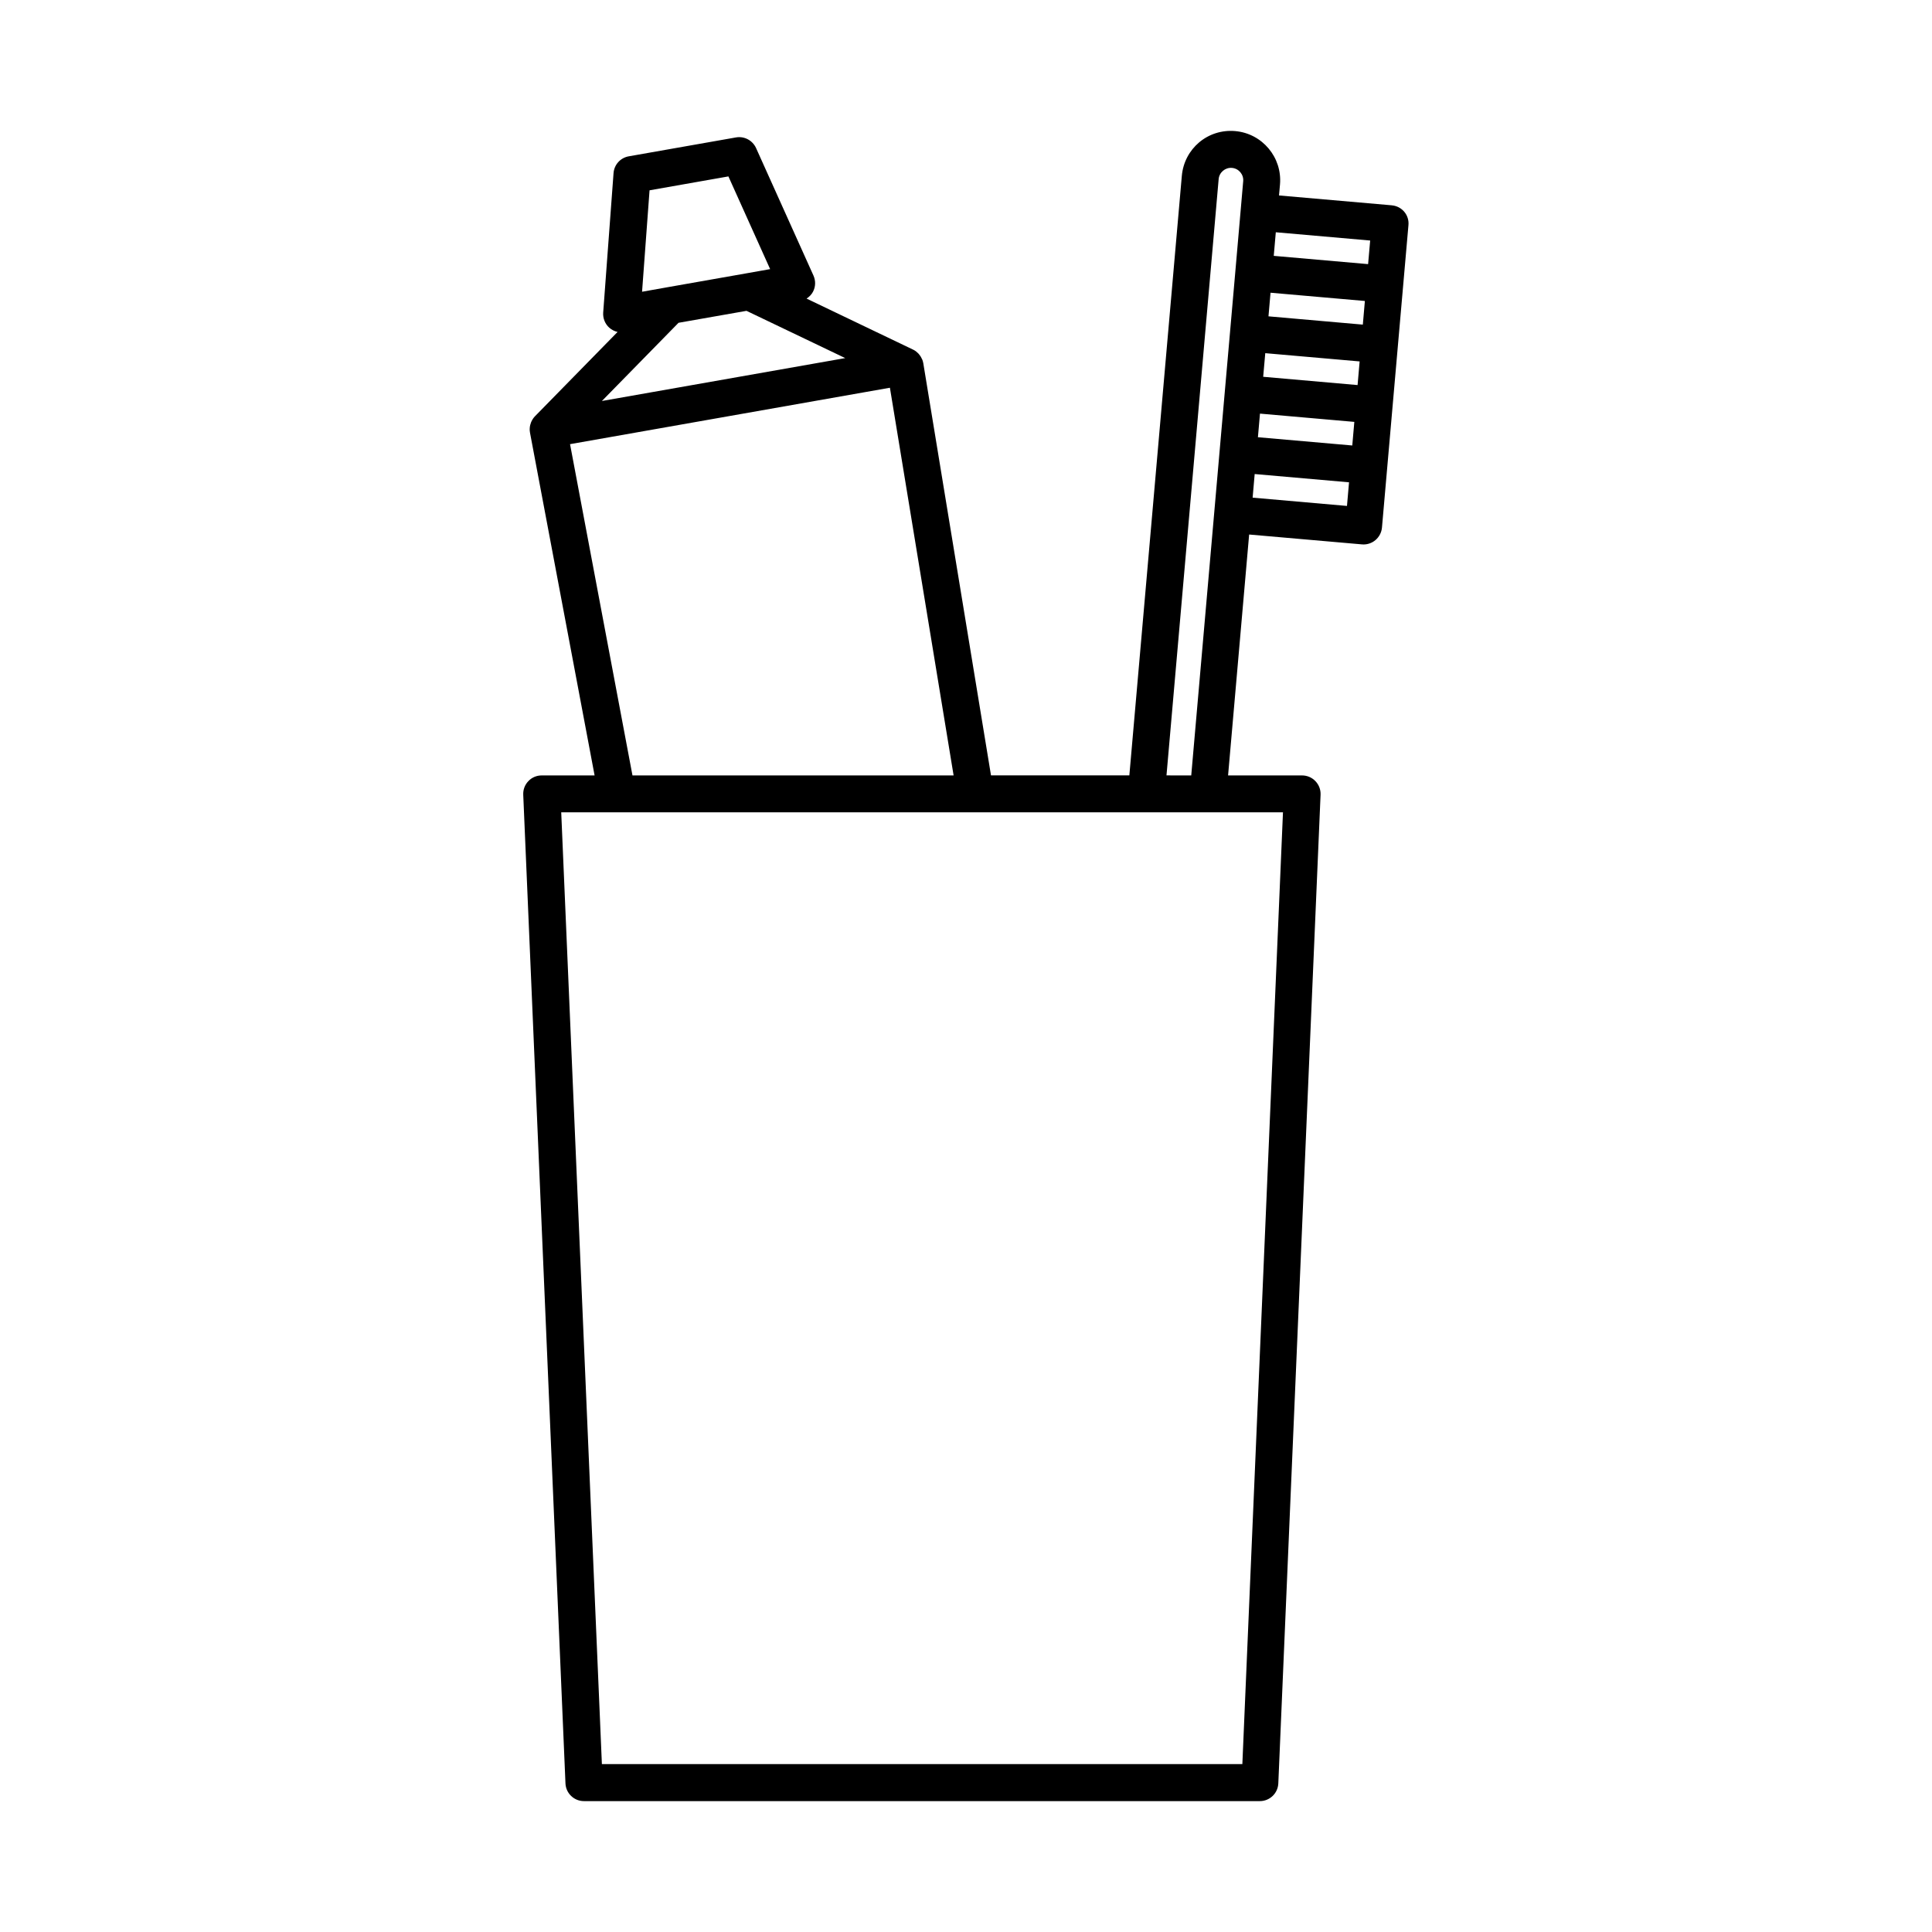
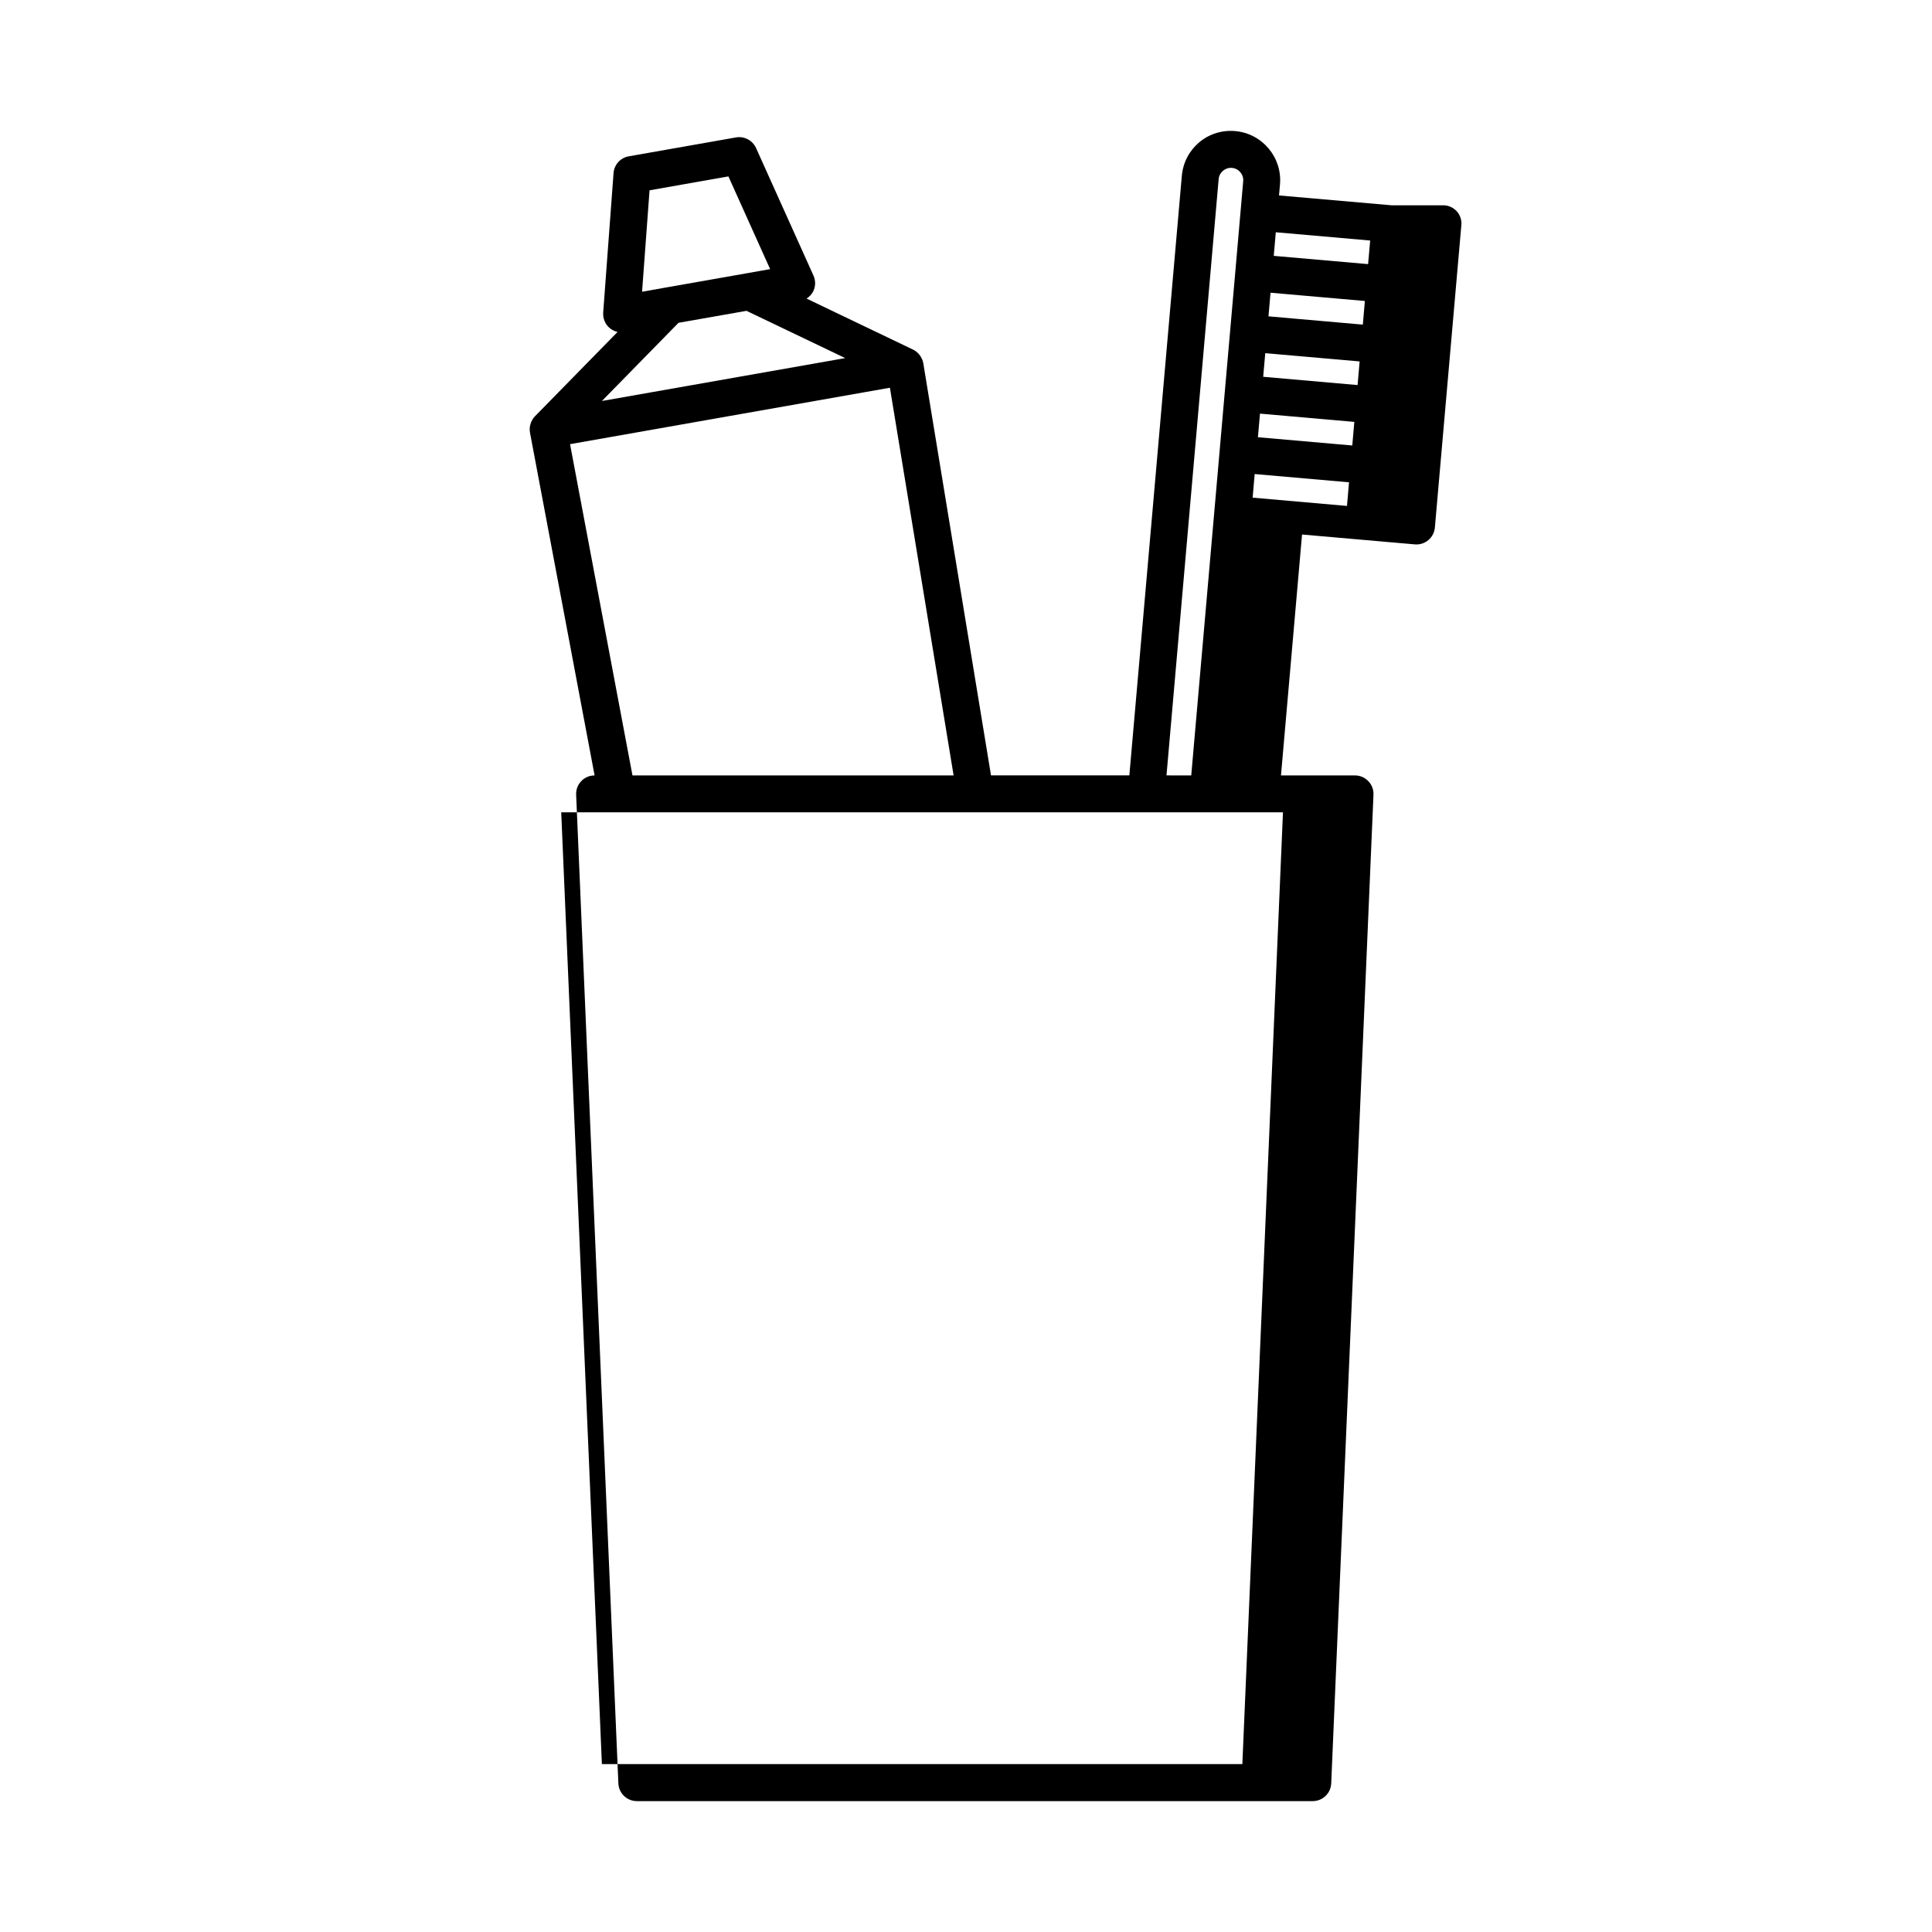
<svg xmlns="http://www.w3.org/2000/svg" fill="#000000" width="800px" height="800px" version="1.1" viewBox="144 144 512 512">
-   <path d="m512.84 198.41-29.887-2.613 0.258-2.906c0.629-7.176-4.699-13.523-11.863-14.152-7.309-0.641-13.523 4.707-14.152 11.875l-13.906 158.87h-36.664l-17.941-109.21c0-0.012-0.004-0.023-0.012-0.047-0.051-0.289-0.125-0.574-0.23-0.855-0.02-0.059-0.055-0.109-0.086-0.176-0.09-0.215-0.188-0.414-0.309-0.609-0.051-0.09-0.102-0.16-0.156-0.246-0.105-0.168-0.242-0.328-0.371-0.492-0.066-0.07-0.109-0.137-0.188-0.207-0.168-0.176-0.359-0.344-0.562-0.504-0.031-0.02-0.055-0.051-0.098-0.07 0-0.012-0.012-0.012-0.012-0.012-0.227-0.156-0.453-0.301-0.707-0.414l-28.207-13.516c0.707-0.449 1.305-1.055 1.703-1.805 0.711-1.34 0.746-2.922 0.125-4.301l-15.211-33.789c-0.934-2.039-3.113-3.199-5.32-2.812l-28.418 5.008c-2.207 0.383-3.871 2.223-4.031 4.465l-2.742 36.949c-0.105 1.508 0.484 2.984 1.602 3.996 0.629 0.562 1.395 0.945 2.207 1.137l-21.875 22.328c-0.195 0.195-0.363 0.414-0.523 0.641 0 0-0.012 0-0.012 0.012-0.012 0.02-0.02 0.039-0.031 0.059-0.145 0.223-0.289 0.465-0.395 0.711-0.031 0.086-0.066 0.156-0.102 0.238-0.082 0.207-0.145 0.402-0.191 0.609-0.031 0.098-0.047 0.176-0.066 0.277-0.051 0.227-0.07 0.457-0.082 0.695 0 0.066-0.012 0.109-0.012 0.18 0 0.309 0.02 0.59 0.082 0.898v0.039l17.121 90.836h-14.02c-1.34 0-2.621 0.535-3.531 1.512-0.938 0.957-1.414 2.258-1.359 3.602l11.191 262.02c0.117 2.621 2.273 4.684 4.902 4.684h179.11c2.625 0 4.781-2.066 4.898-4.684l11.199-262.02c0.055-1.344-0.434-2.637-1.367-3.602-0.926-0.973-2.207-1.512-3.535-1.512h-19.609l5.582-63.844 29.887 2.613c0.137 0.02 0.289 0.02 0.43 0.02 1.148 0 2.258-0.402 3.148-1.148 0.988-0.836 1.617-2.031 1.734-3.324l7.012-80.09c0.285-2.695-1.707-5.074-4.41-5.309zm-33.531 39.184 25.008 2.188-0.543 6.266-25.016-2.195zm25.855-7.566-25.004-2.195 0.543-6.258 25.004 2.188zm-27.258 23.586 25.004 2.191-0.543 6.254-25.004-2.188zm28.656-39.617-25.004-2.191 0.543-6.254 25.008 2.191zm-203.05 36.27 20.305-20.723 18.012-3.168 26.164 12.523zm12.625-55.832 20.898-3.684 11.059 24.57-6.414 1.137-21.113 3.719s0 0.004-0.012 0.004l-6.402 1.137zm-21.07 67.273 84.77-14.953 16.879 102.74h-85.105zm178.17 349.8h-169.73l-10.777-252.23h191.27zm-20.105-262.02 13.824-158.02c0.152-1.773 1.738-3.129 3.535-2.973 1.789 0.156 3.129 1.742 2.969 3.531l-2.074 23.805v0.012l-1.402 16.012v0.012l-1.406 16.016-8.887 101.62zm22.828-73.605 0.543-6.258 25.004 2.191-0.543 6.262z" />
+   <path d="m512.84 198.41-29.887-2.613 0.258-2.906c0.629-7.176-4.699-13.523-11.863-14.152-7.309-0.641-13.523 4.707-14.152 11.875l-13.906 158.87h-36.664l-17.941-109.21c0-0.012-0.004-0.023-0.012-0.047-0.051-0.289-0.125-0.574-0.23-0.855-0.02-0.059-0.055-0.109-0.086-0.176-0.09-0.215-0.188-0.414-0.309-0.609-0.051-0.09-0.102-0.16-0.156-0.246-0.105-0.168-0.242-0.328-0.371-0.492-0.066-0.07-0.109-0.137-0.188-0.207-0.168-0.176-0.359-0.344-0.562-0.504-0.031-0.02-0.055-0.051-0.098-0.07 0-0.012-0.012-0.012-0.012-0.012-0.227-0.156-0.453-0.301-0.707-0.414l-28.207-13.516c0.707-0.449 1.305-1.055 1.703-1.805 0.711-1.34 0.746-2.922 0.125-4.301l-15.211-33.789c-0.934-2.039-3.113-3.199-5.32-2.812l-28.418 5.008c-2.207 0.383-3.871 2.223-4.031 4.465l-2.742 36.949c-0.105 1.508 0.484 2.984 1.602 3.996 0.629 0.562 1.395 0.945 2.207 1.137l-21.875 22.328c-0.195 0.195-0.363 0.414-0.523 0.641 0 0-0.012 0-0.012 0.012-0.012 0.02-0.02 0.039-0.031 0.059-0.145 0.223-0.289 0.465-0.395 0.711-0.031 0.086-0.066 0.156-0.102 0.238-0.082 0.207-0.145 0.402-0.191 0.609-0.031 0.098-0.047 0.176-0.066 0.277-0.051 0.227-0.07 0.457-0.082 0.695 0 0.066-0.012 0.109-0.012 0.18 0 0.309 0.02 0.59 0.082 0.898v0.039l17.121 90.836c-1.34 0-2.621 0.535-3.531 1.512-0.938 0.957-1.414 2.258-1.359 3.602l11.191 262.02c0.117 2.621 2.273 4.684 4.902 4.684h179.11c2.625 0 4.781-2.066 4.898-4.684l11.199-262.02c0.055-1.344-0.434-2.637-1.367-3.602-0.926-0.973-2.207-1.512-3.535-1.512h-19.609l5.582-63.844 29.887 2.613c0.137 0.02 0.289 0.02 0.43 0.02 1.148 0 2.258-0.402 3.148-1.148 0.988-0.836 1.617-2.031 1.734-3.324l7.012-80.09c0.285-2.695-1.707-5.074-4.41-5.309zm-33.531 39.184 25.008 2.188-0.543 6.266-25.016-2.195zm25.855-7.566-25.004-2.195 0.543-6.258 25.004 2.188zm-27.258 23.586 25.004 2.191-0.543 6.254-25.004-2.188zm28.656-39.617-25.004-2.191 0.543-6.254 25.008 2.191zm-203.05 36.27 20.305-20.723 18.012-3.168 26.164 12.523zm12.625-55.832 20.898-3.684 11.059 24.57-6.414 1.137-21.113 3.719s0 0.004-0.012 0.004l-6.402 1.137zm-21.07 67.273 84.77-14.953 16.879 102.74h-85.105zm178.17 349.8h-169.73l-10.777-252.23h191.27zm-20.105-262.02 13.824-158.02c0.152-1.773 1.738-3.129 3.535-2.973 1.789 0.156 3.129 1.742 2.969 3.531l-2.074 23.805v0.012l-1.402 16.012v0.012l-1.406 16.016-8.887 101.62zm22.828-73.605 0.543-6.258 25.004 2.191-0.543 6.262z" />
</svg>